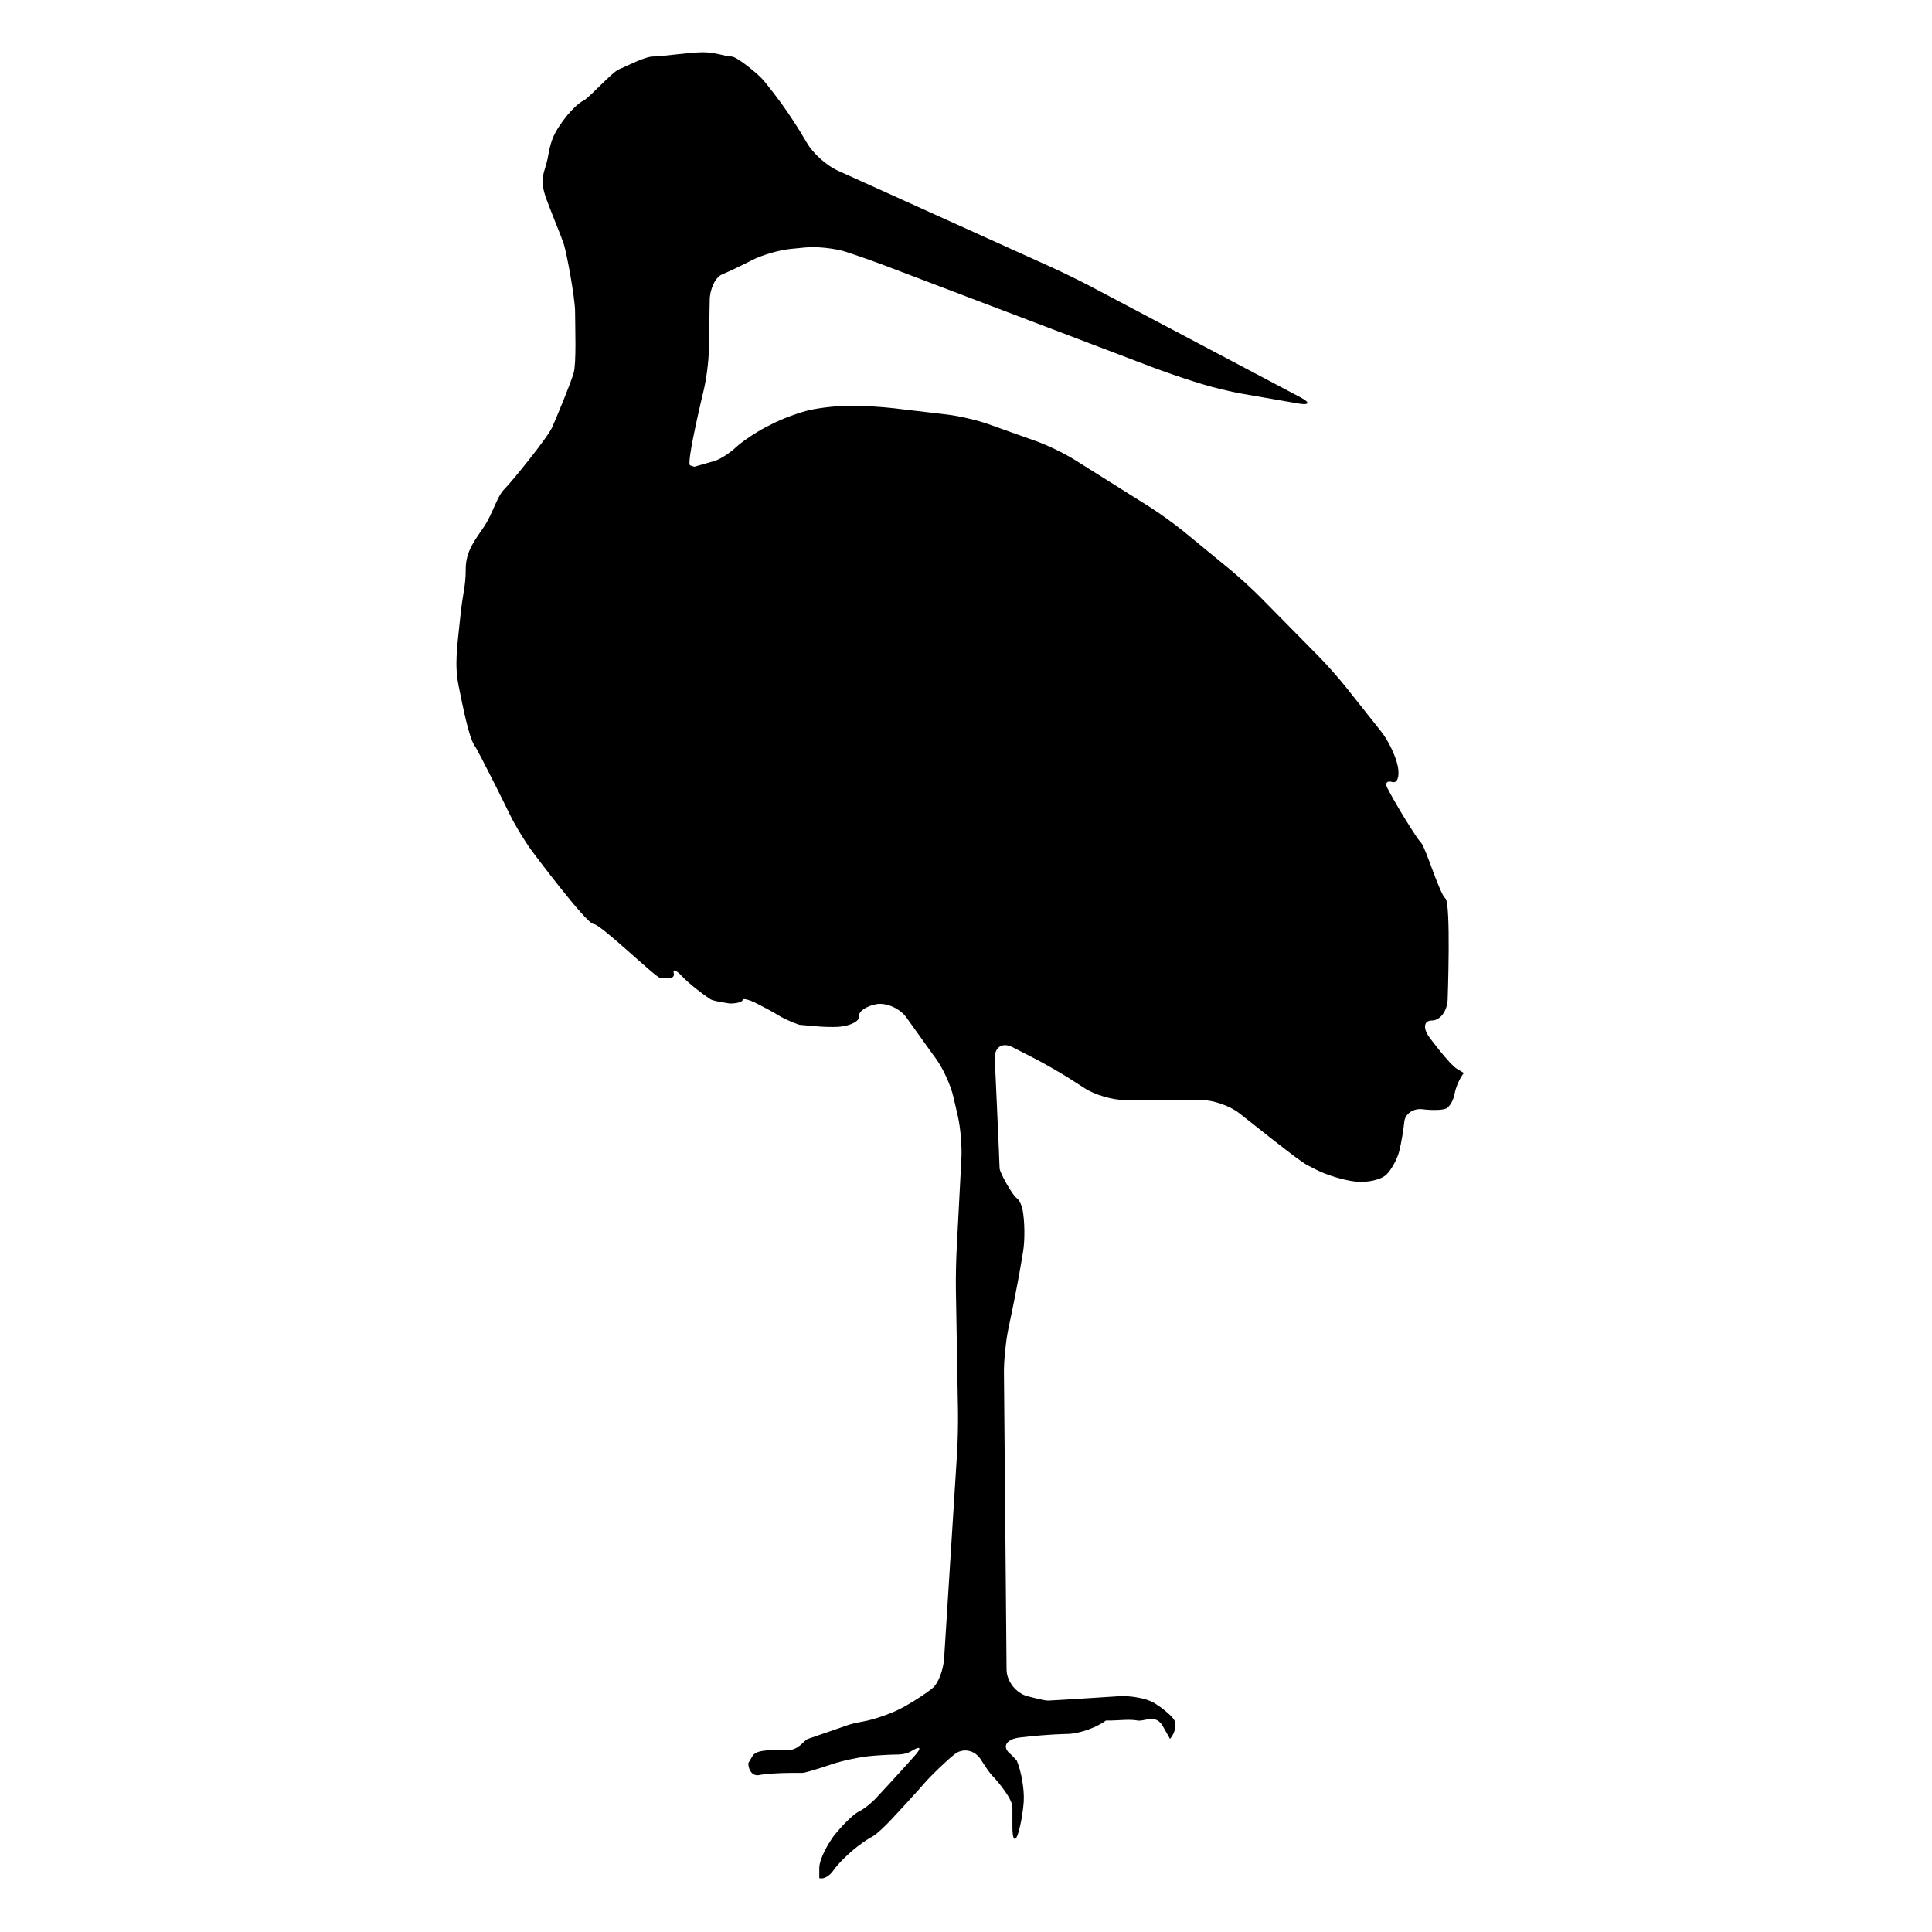
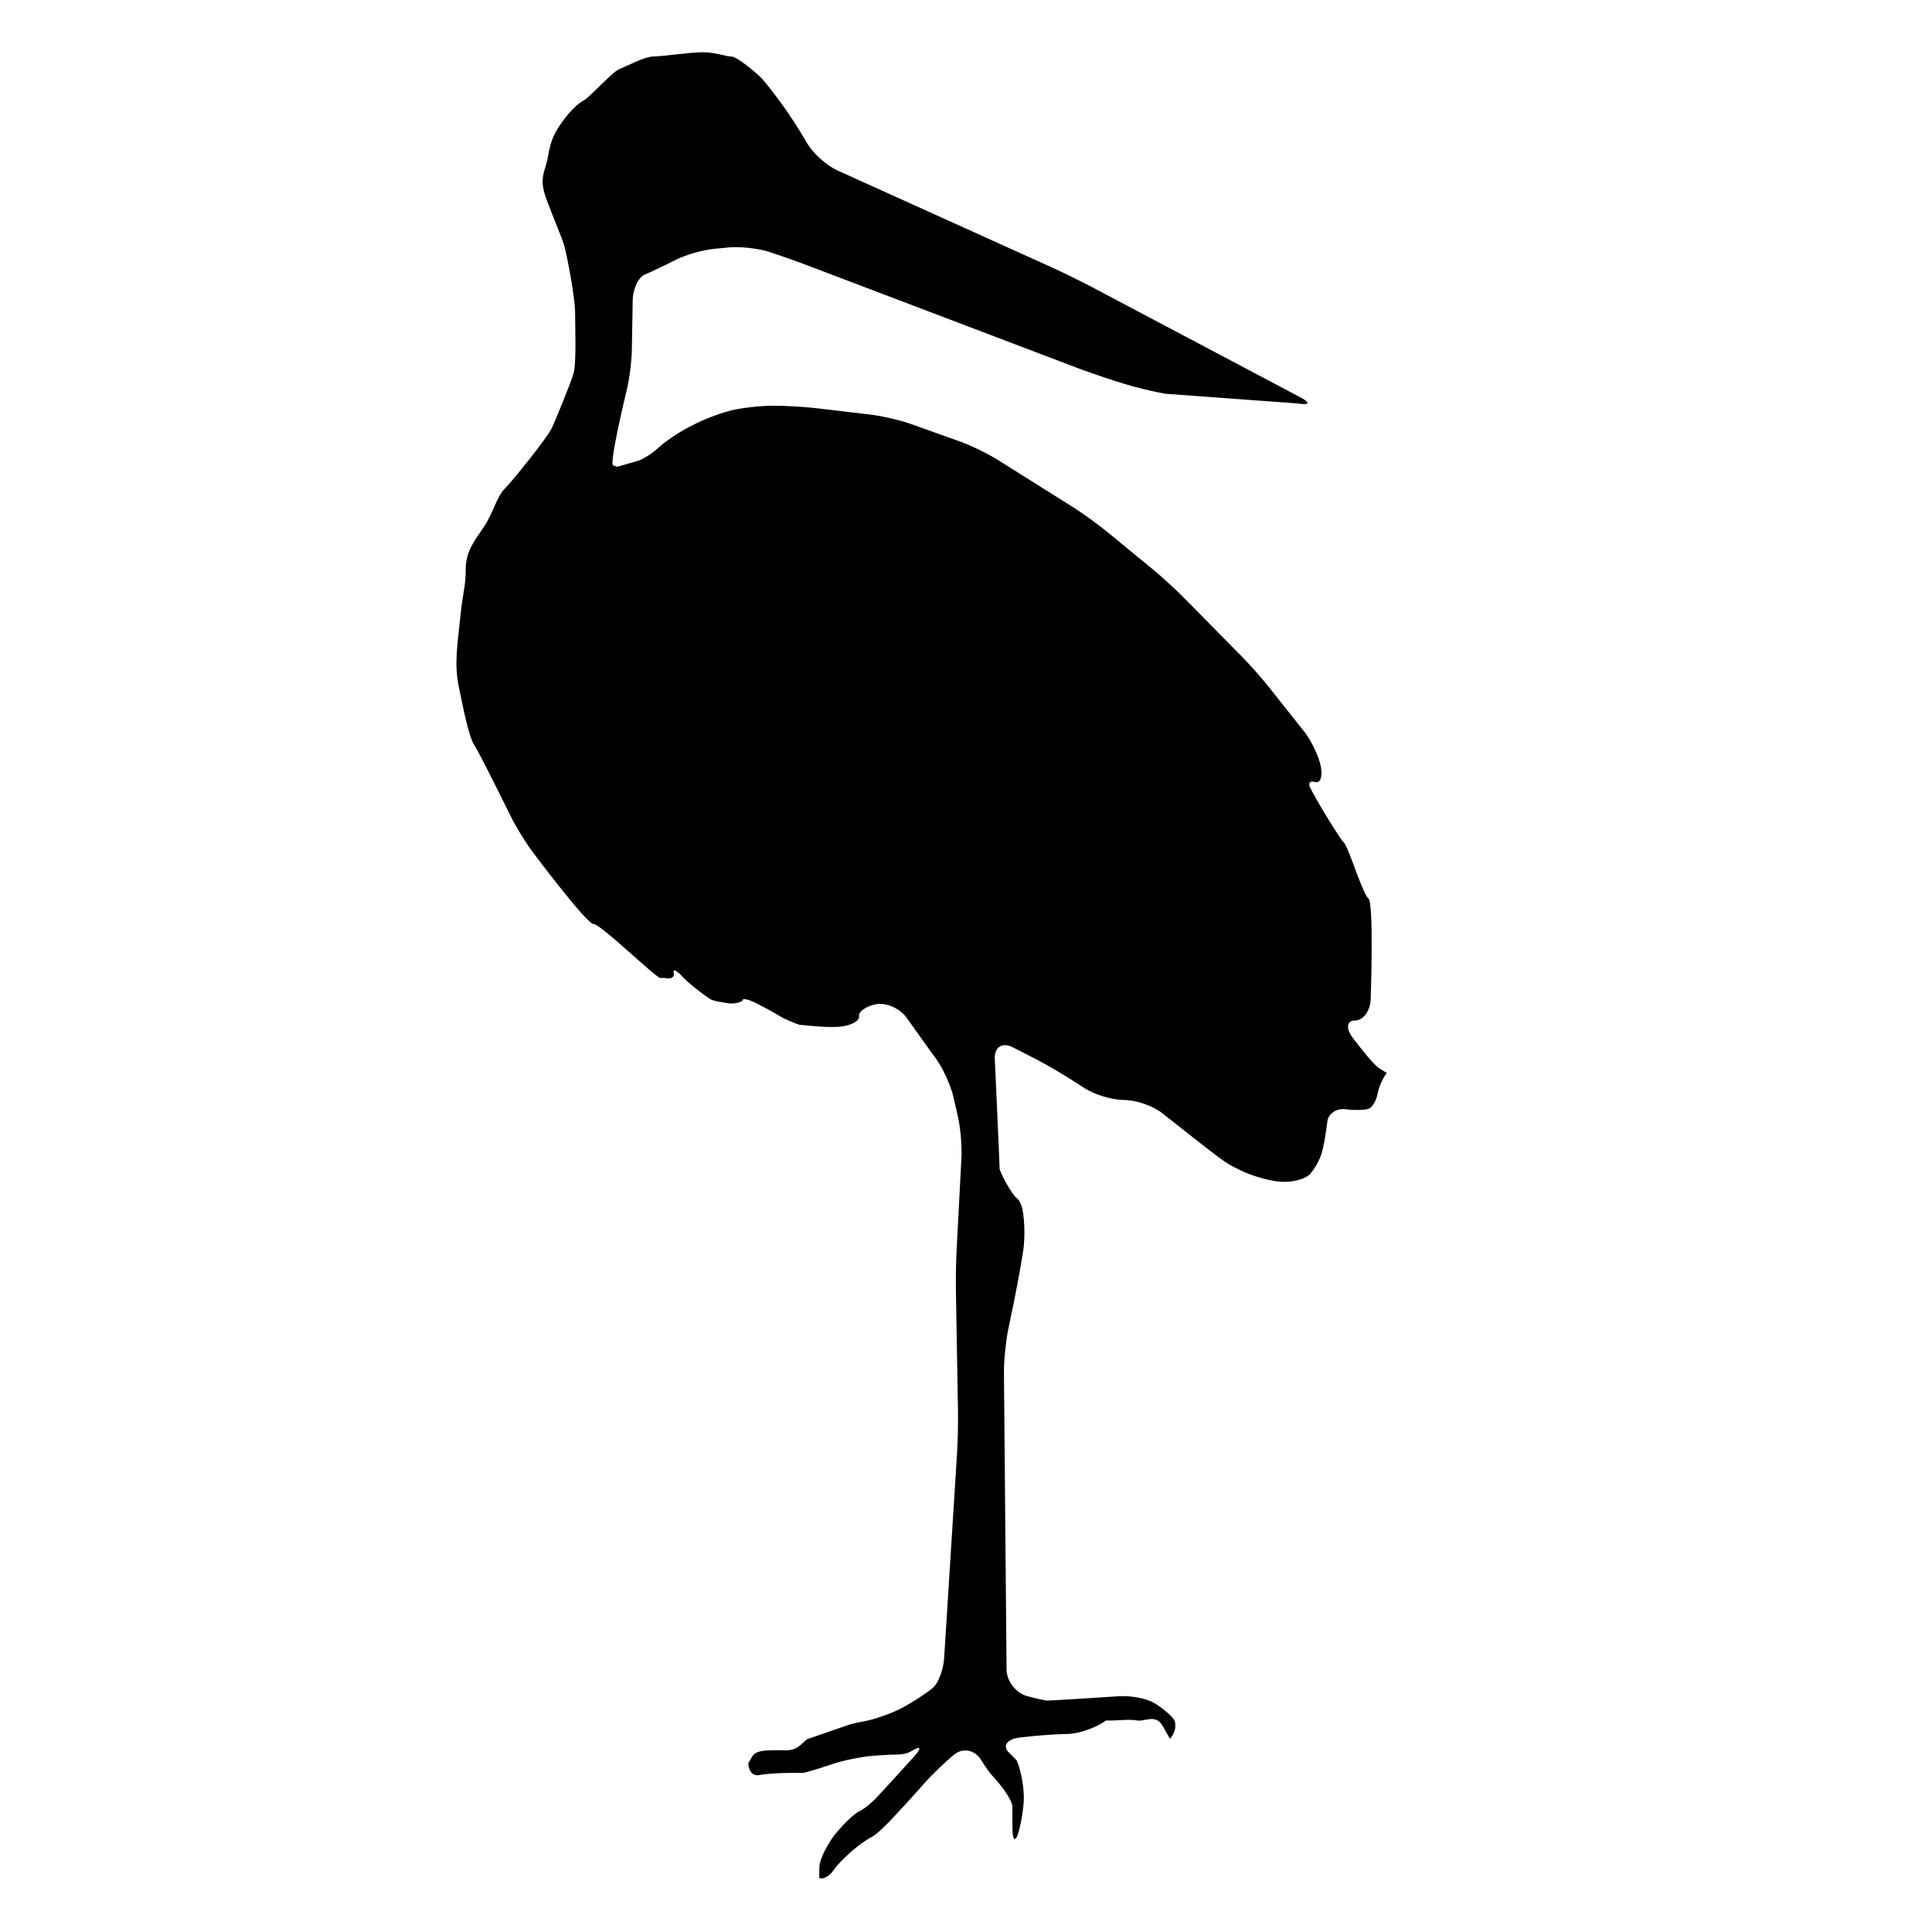
<svg xmlns="http://www.w3.org/2000/svg" version="1.1" id="Ebene_1" x="0px" y="0px" width="150px" height="150px" viewBox="0 0 150 150" enable-background="new 0 0 150 150" xml:space="preserve">
-   <path d="M100.786,31.326c0.896,0.158,0.968-0.065,0.168-0.483l-16.27-8.604c-0.8-0.42-2.124-1.07-2.947-1.446l-16.739-7.569  c-0.824-0.376-1.874-1.317-2.326-2.096l-0.218-0.364c-0.453-0.779-1.261-2.015-1.793-2.743c0,0-1.131-1.538-1.567-1.982  c-0.444-0.441-1.882-1.652-2.317-1.652c-0.446,0-1.213-0.33-2.206-0.33c-0.994,0-3.199,0.33-3.854,0.33  c-0.671,0-2.1,0.772-2.65,0.99c-0.549,0.221-2.311,2.209-2.755,2.427s-1.106,0.881-1.656,1.652c-0.55,0.776-0.88,1.322-1.099,2.646  c-0.227,1.321-0.774,1.652-0.112,3.417c0.662,1.761,1.106,2.755,1.324,3.42c0.22,0.661,0.881,4.19,0.881,5.284  c0,1.108,0.112,3.967-0.114,4.739c-0.218,0.779-1.315,3.42-1.656,4.193c-0.323,0.774-3.191,4.305-3.747,4.85  c-0.543,0.55-0.882,1.878-1.543,2.869c-0.655,0.994-1.43,1.872-1.43,3.303c0,1.438-0.219,1.659-0.437,3.858  c-0.227,2.208-0.444,3.526-0.121,5.187c0.339,1.651,0.783,3.962,1.22,4.625c0.444,0.66,2.803,5.473,2.803,5.473  c0.396,0.812,1.164,2.067,1.705,2.791c0,0,4.2,5.629,4.758,5.629c0.541,0,4.847,4.189,5.178,4.189c0.323,0,0.323,0,0.323,0  c0.485,0.122,0.815-0.056,0.718-0.392c-0.088-0.332,0.211-0.211,0.664,0.276c0.451,0.487,1.445,1.283,2.206,1.777  c0,0,0.162,0.105,0.824,0.214c0.662,0.109,0.662,0.109,0.662,0.109c0.55,0,0.994-0.126,0.994-0.276c0-0.152,0.5-0.032,1.106,0.276  c0.599,0.303,1.373,0.722,1.705,0.936c0.332,0.211,1.05,0.534,1.591,0.715c0,0,0,0,1.22,0.109c1.212,0.108,1.891,0.044,1.891,0.044  c0.897-0.084,1.583-0.451,1.526-0.811c-0.056-0.363,0.535-0.789,1.326-0.938c0.783-0.149,1.85,0.318,2.367,1.05  c0.517,0.727,1.373,1.92,1.897,2.65l0.388,0.532c0.535,0.731,1.132,2.049,1.341,2.929l0.355,1.543  c0.203,0.88,0.323,2.339,0.275,3.24l-0.364,6.967c-0.049,0.902-0.082,2.379-0.065,3.284l0.162,9.396  c0.016,0.905-0.017,2.382-0.073,3.284l-1.002,15.896c-0.056,0.902-0.451,1.94-0.872,2.303c-0.429,0.364-1.422,1.022-2.214,1.458  l-0.105,0.059c-0.791,0.436-2.165,0.927-3.053,1.089c0,0-0.808,0.146-1.132,0.255c-0.33,0.117-2.875,0.989-3.199,1.106  c-0.339,0.105-0.671,0.885-1.656,0.885c-0.994,0-2.311-0.112-2.641,0.433c-0.332,0.562-0.332,0.562-0.332,0.562  c0,0.605,0.371,1.022,0.824,0.929s1.561-0.17,2.464-0.17c0,0,0.567,0,0.897,0c0.323,0,2.302-0.674,2.302-0.674  c0.856-0.291,2.294-0.586,3.191-0.655c0,0,1.237-0.097,1.891-0.097c0.662,0,1.035-0.233,1.035-0.233  c0.767-0.481,0.905-0.323,0.299,0.347l-0.785,0.873c-0.605,0.671-1.608,1.76-2.221,2.418c0,0-0.64,0.676-1.293,1.011  c-0.662,0.324-1.891,1.757-2.1,2.088c-0.226,0.332-0.994,1.544-0.994,2.314c0,0.771,0,0.771,0,0.771  c0.306,0.122,0.8-0.148,1.106-0.606c0.299-0.45,1.132-1.276,1.843-1.832c0,0,0.686-0.534,1.13-0.756  c0.444-0.223,1.405-1.235,1.405-1.235c0.623-0.655,1.624-1.746,2.223-2.42l0.459-0.521c0.599-0.676,1.64-1.673,2.311-2.219  c0.662-0.549,1.6-0.363,2.077,0.404c0,0,0.564,0.917,0.888,1.248c0.332,0.331,1.552,1.77,1.552,2.428c0,0.659,0,1.551,0,1.551  c0,0.905,0.169,1.199,0.389,0.654c0.209-0.549,0.427-1.733,0.491-2.634v-0.027c0.057-0.901-0.186-2.319-0.541-3.151  c0,0-0.016-0.029-0.339-0.367c-0.34-0.327-0.34-0.327-0.34-0.327c-0.421-0.485-0.032-0.979,0.857-1.091l0.169-0.023  c0.888-0.114,2.366-0.227,3.271-0.256l0.348-0.008c0.896-0.027,2.229-0.492,2.949-1.038c0,0,0.015-0.007,0.459-0.007  c0.438,0,1.432-0.114,1.979,0c0.558,0.112,1.431-0.555,1.987,0.443c0.559,0.989,0.559,0.989,0.559,0.989  c0.42-0.485,0.541-1.183,0.273-1.551c-0.273-0.363-0.977-0.932-1.55-1.268c-0.573-0.332-1.785-0.555-2.69-0.497  c0,0-5.195,0.339-5.518,0.339c-0.331,0-1.607-0.347-1.607-0.347c-0.873-0.235-1.6-1.168-1.6-2.073l-0.203-23.056  c-0.008-0.904,0.139-2.367,0.315-3.25l0.452-2.188c0.179-0.883,0.453-2.338,0.598-3.226l0.122-0.727  c0.146-0.889,0.13-2.347-0.04-3.237c0,0-0.139-0.697-0.469-0.92c-0.323-0.219-1.316-1.983-1.316-2.31  c0-0.332-0.373-8.504-0.373-8.504c-0.039-0.901,0.591-1.3,1.391-0.888l1.591,0.816c0.809,0.41,2.085,1.146,2.852,1.631l1.196,0.768  c0.768,0.484,2.124,0.881,3.029,0.881h5.979c0.903,0,2.229,0.456,2.932,1.018l1.059,0.832c0.703,0.562,1.866,1.474,2.585,2.027  c0,0,1.244,0.973,1.68,1.196c0.445,0.223,0.638,0.326,0.638,0.326c0.8,0.421,2.19,0.841,3.087,0.935l0.041,0.003  c0.896,0.094,1.955-0.158,2.35-0.55c0.396-0.391,0.841-1.211,0.994-1.817c0.153-0.605,0.323-1.623,0.388-2.261  c0.057-0.639,0.703-1.083,1.43-0.991c0.727,0.094,1.543,0.07,1.817-0.053c0.275-0.124,0.573-0.649,0.664-1.162  c0.097-0.517,0.411-1.237,0.718-1.6c0,0,0,0-0.55-0.331c-0.557-0.327-2.117-2.424-2.117-2.424c-0.532-0.729-0.45-1.32,0.188-1.32  c0.639,0,1.188-0.738,1.22-1.641c0,0,0.266-7.513-0.178-7.839c-0.437-0.332-1.544-3.967-1.874-4.302  c-0.332-0.332-1.471-2.226-1.471-2.226c-0.469-0.771-0.993-1.704-1.172-2.067c-0.186-0.364-0.007-0.562,0.388-0.441  c0.396,0.121,0.591-0.424,0.438-1.211c-0.155-0.788-0.735-2.012-1.302-2.718l-2.69-3.39c-0.557-0.708-1.535-1.811-2.173-2.456  l-4.427-4.491c-0.629-0.647-1.72-1.641-2.416-2.216l-3.635-2.985c-0.703-0.572-1.897-1.433-2.658-1.913l-5.816-3.652  c-0.768-0.481-2.091-1.12-2.94-1.422l-3.74-1.333c-0.847-0.303-2.277-0.635-3.173-0.74l-4.234-0.5  c-0.897-0.105-2.375-0.19-3.279-0.19h-0.025c-0.904,0-2.31,0.15-3.126,0.332c-0.815,0.182-2.149,0.67-2.949,1.087l-0.5,0.253  c-0.8,0.417-1.85,1.128-2.334,1.581c-0.485,0.451-1.227,0.924-1.656,1.045c-0.429,0.123-1.123,0.32-1.543,0.441c0,0,0,0-0.33-0.105  c-0.332-0.114,1.042-5.791,1.042-5.791c0.218-0.878,0.403-2.334,0.412-3.24l0.065-3.77c0.008-0.903,0.444-1.817,0.961-2.026  c0.517-0.215,1.559-0.711,2.319-1.103c0.75-0.393,2.108-0.79,3.005-0.878l1.147-0.112c0.904-0.088,2.342,0.071,3.199,0.355  l0.177,0.06c0.856,0.283,2.253,0.779,3.094,1.103l20.406,7.756c0.848,0.324,2.246,0.807,3.103,1.079l0.735,0.229  c0.855,0.271,2.294,0.618,3.182,0.774L100.786,31.326z" />
+   <path d="M100.786,31.326c0.896,0.158,0.968-0.065,0.168-0.483l-16.27-8.604c-0.8-0.42-2.124-1.07-2.947-1.446l-16.739-7.569  c-0.824-0.376-1.874-1.317-2.326-2.096l-0.218-0.364c-0.453-0.779-1.261-2.015-1.793-2.743c0,0-1.131-1.538-1.567-1.982  c-0.444-0.441-1.882-1.652-2.317-1.652c-0.446,0-1.213-0.33-2.206-0.33c-0.994,0-3.199,0.33-3.854,0.33  c-0.671,0-2.1,0.772-2.65,0.99c-0.549,0.221-2.311,2.209-2.755,2.427s-1.106,0.881-1.656,1.652c-0.55,0.776-0.88,1.322-1.099,2.646  c-0.227,1.321-0.774,1.652-0.112,3.417c0.662,1.761,1.106,2.755,1.324,3.42c0.22,0.661,0.881,4.19,0.881,5.284  c0,1.108,0.112,3.967-0.114,4.739c-0.218,0.779-1.315,3.42-1.656,4.193c-0.323,0.774-3.191,4.305-3.747,4.85  c-0.543,0.55-0.882,1.878-1.543,2.869c-0.655,0.994-1.43,1.872-1.43,3.303c0,1.438-0.219,1.659-0.437,3.858  c-0.227,2.208-0.444,3.526-0.121,5.187c0.339,1.651,0.783,3.962,1.22,4.625c0.444,0.66,2.803,5.473,2.803,5.473  c0.396,0.812,1.164,2.067,1.705,2.791c0,0,4.2,5.629,4.758,5.629c0.541,0,4.847,4.189,5.178,4.189c0.323,0,0.323,0,0.323,0  c0.485,0.122,0.815-0.056,0.718-0.392c-0.088-0.332,0.211-0.211,0.664,0.276c0.451,0.487,1.445,1.283,2.206,1.777  c0,0,0.162,0.105,0.824,0.214c0.662,0.109,0.662,0.109,0.662,0.109c0.55,0,0.994-0.126,0.994-0.276c0-0.152,0.5-0.032,1.106,0.276  c0.599,0.303,1.373,0.722,1.705,0.936c0.332,0.211,1.05,0.534,1.591,0.715c0,0,0,0,1.22,0.109c1.212,0.108,1.891,0.044,1.891,0.044  c0.897-0.084,1.583-0.451,1.526-0.811c-0.056-0.363,0.535-0.789,1.326-0.938c0.783-0.149,1.85,0.318,2.367,1.05  c0.517,0.727,1.373,1.92,1.897,2.65l0.388,0.532c0.535,0.731,1.132,2.049,1.341,2.929l0.355,1.543  c0.203,0.88,0.323,2.339,0.275,3.24l-0.364,6.967c-0.049,0.902-0.082,2.379-0.065,3.284l0.162,9.396  c0.016,0.905-0.017,2.382-0.073,3.284l-1.002,15.896c-0.056,0.902-0.451,1.94-0.872,2.303c-0.429,0.364-1.422,1.022-2.214,1.458  l-0.105,0.059c-0.791,0.436-2.165,0.927-3.053,1.089c0,0-0.808,0.146-1.132,0.255c-0.33,0.117-2.875,0.989-3.199,1.106  c-0.339,0.105-0.671,0.885-1.656,0.885c-0.994,0-2.311-0.112-2.641,0.433c-0.332,0.562-0.332,0.562-0.332,0.562  c0,0.605,0.371,1.022,0.824,0.929s1.561-0.17,2.464-0.17c0,0,0.567,0,0.897,0c0.323,0,2.302-0.674,2.302-0.674  c0.856-0.291,2.294-0.586,3.191-0.655c0,0,1.237-0.097,1.891-0.097c0.662,0,1.035-0.233,1.035-0.233  c0.767-0.481,0.905-0.323,0.299,0.347l-0.785,0.873c-0.605,0.671-1.608,1.76-2.221,2.418c0,0-0.64,0.676-1.293,1.011  c-0.662,0.324-1.891,1.757-2.1,2.088c-0.226,0.332-0.994,1.544-0.994,2.314c0,0.771,0,0.771,0,0.771  c0.306,0.122,0.8-0.148,1.106-0.606c0.299-0.45,1.132-1.276,1.843-1.832c0,0,0.686-0.534,1.13-0.756  c0.444-0.223,1.405-1.235,1.405-1.235c0.623-0.655,1.624-1.746,2.223-2.42l0.459-0.521c0.599-0.676,1.64-1.673,2.311-2.219  c0.662-0.549,1.6-0.363,2.077,0.404c0,0,0.564,0.917,0.888,1.248c0.332,0.331,1.552,1.77,1.552,2.428c0,0.659,0,1.551,0,1.551  c0,0.905,0.169,1.199,0.389,0.654c0.209-0.549,0.427-1.733,0.491-2.634v-0.027c0.057-0.901-0.186-2.319-0.541-3.151  c0,0-0.016-0.029-0.339-0.367c-0.34-0.327-0.34-0.327-0.34-0.327c-0.421-0.485-0.032-0.979,0.857-1.091l0.169-0.023  c0.888-0.114,2.366-0.227,3.271-0.256l0.348-0.008c0.896-0.027,2.229-0.492,2.949-1.038c0,0,0.015-0.007,0.459-0.007  c0.438,0,1.432-0.114,1.979,0c0.558,0.112,1.431-0.555,1.987,0.443c0.559,0.989,0.559,0.989,0.559,0.989  c0.42-0.485,0.541-1.183,0.273-1.551c-0.273-0.363-0.977-0.932-1.55-1.268c-0.573-0.332-1.785-0.555-2.69-0.497  c0,0-5.195,0.339-5.518,0.339c-0.331,0-1.607-0.347-1.607-0.347c-0.873-0.235-1.6-1.168-1.6-2.073l-0.203-23.056  c-0.008-0.904,0.139-2.367,0.315-3.25l0.452-2.188c0.179-0.883,0.453-2.338,0.598-3.226l0.122-0.727  c0.146-0.889,0.13-2.347-0.04-3.237c0,0-0.139-0.697-0.469-0.92c-0.323-0.219-1.316-1.983-1.316-2.31  c0-0.332-0.373-8.504-0.373-8.504c-0.039-0.901,0.591-1.3,1.391-0.888l1.591,0.816c0.809,0.41,2.085,1.146,2.852,1.631l1.196,0.768  c0.768,0.484,2.124,0.881,3.029,0.881c0.903,0,2.229,0.456,2.932,1.018l1.059,0.832c0.703,0.562,1.866,1.474,2.585,2.027  c0,0,1.244,0.973,1.68,1.196c0.445,0.223,0.638,0.326,0.638,0.326c0.8,0.421,2.19,0.841,3.087,0.935l0.041,0.003  c0.896,0.094,1.955-0.158,2.35-0.55c0.396-0.391,0.841-1.211,0.994-1.817c0.153-0.605,0.323-1.623,0.388-2.261  c0.057-0.639,0.703-1.083,1.43-0.991c0.727,0.094,1.543,0.07,1.817-0.053c0.275-0.124,0.573-0.649,0.664-1.162  c0.097-0.517,0.411-1.237,0.718-1.6c0,0,0,0-0.55-0.331c-0.557-0.327-2.117-2.424-2.117-2.424c-0.532-0.729-0.45-1.32,0.188-1.32  c0.639,0,1.188-0.738,1.22-1.641c0,0,0.266-7.513-0.178-7.839c-0.437-0.332-1.544-3.967-1.874-4.302  c-0.332-0.332-1.471-2.226-1.471-2.226c-0.469-0.771-0.993-1.704-1.172-2.067c-0.186-0.364-0.007-0.562,0.388-0.441  c0.396,0.121,0.591-0.424,0.438-1.211c-0.155-0.788-0.735-2.012-1.302-2.718l-2.69-3.39c-0.557-0.708-1.535-1.811-2.173-2.456  l-4.427-4.491c-0.629-0.647-1.72-1.641-2.416-2.216l-3.635-2.985c-0.703-0.572-1.897-1.433-2.658-1.913l-5.816-3.652  c-0.768-0.481-2.091-1.12-2.94-1.422l-3.74-1.333c-0.847-0.303-2.277-0.635-3.173-0.74l-4.234-0.5  c-0.897-0.105-2.375-0.19-3.279-0.19h-0.025c-0.904,0-2.31,0.15-3.126,0.332c-0.815,0.182-2.149,0.67-2.949,1.087l-0.5,0.253  c-0.8,0.417-1.85,1.128-2.334,1.581c-0.485,0.451-1.227,0.924-1.656,1.045c-0.429,0.123-1.123,0.32-1.543,0.441c0,0,0,0-0.33-0.105  c-0.332-0.114,1.042-5.791,1.042-5.791c0.218-0.878,0.403-2.334,0.412-3.24l0.065-3.77c0.008-0.903,0.444-1.817,0.961-2.026  c0.517-0.215,1.559-0.711,2.319-1.103c0.75-0.393,2.108-0.79,3.005-0.878l1.147-0.112c0.904-0.088,2.342,0.071,3.199,0.355  l0.177,0.06c0.856,0.283,2.253,0.779,3.094,1.103l20.406,7.756c0.848,0.324,2.246,0.807,3.103,1.079l0.735,0.229  c0.855,0.271,2.294,0.618,3.182,0.774L100.786,31.326z" />
</svg>